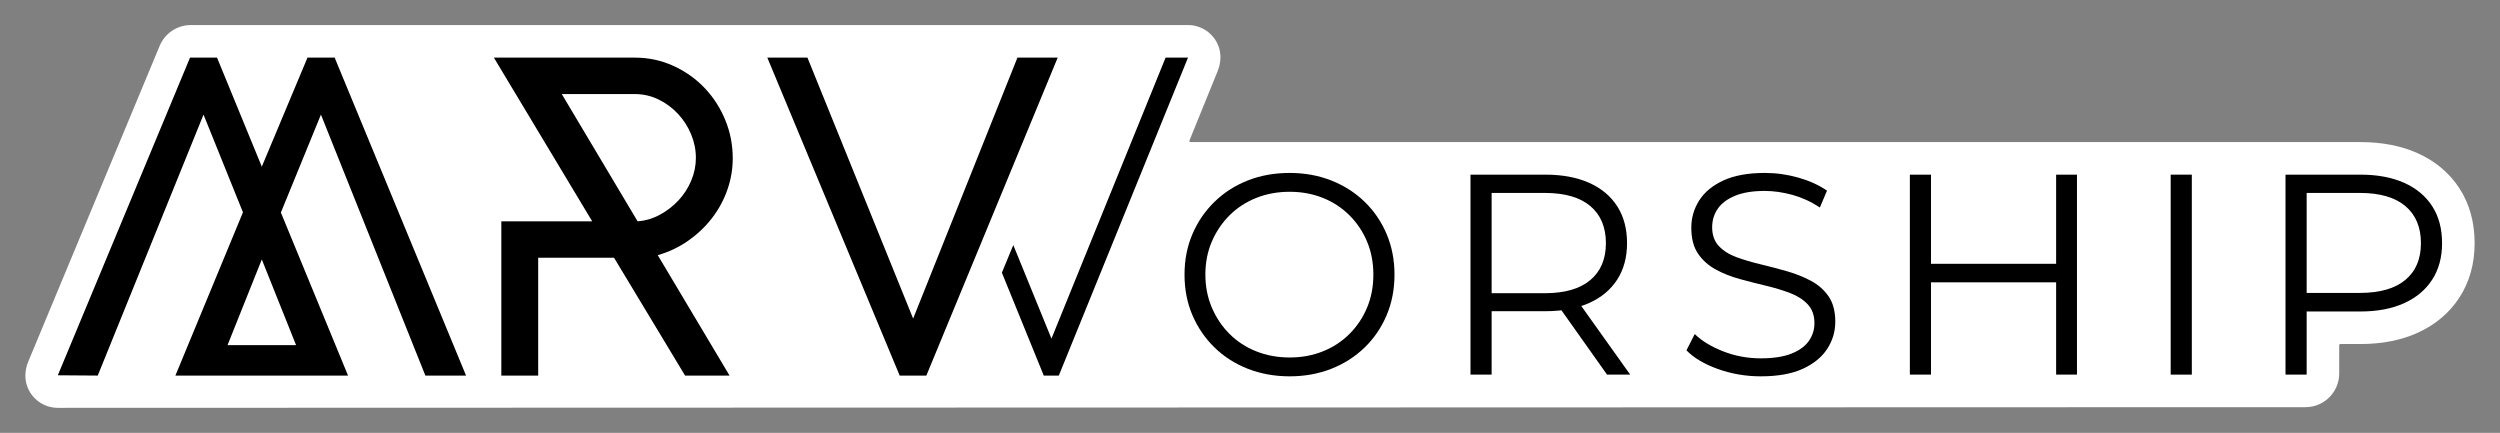
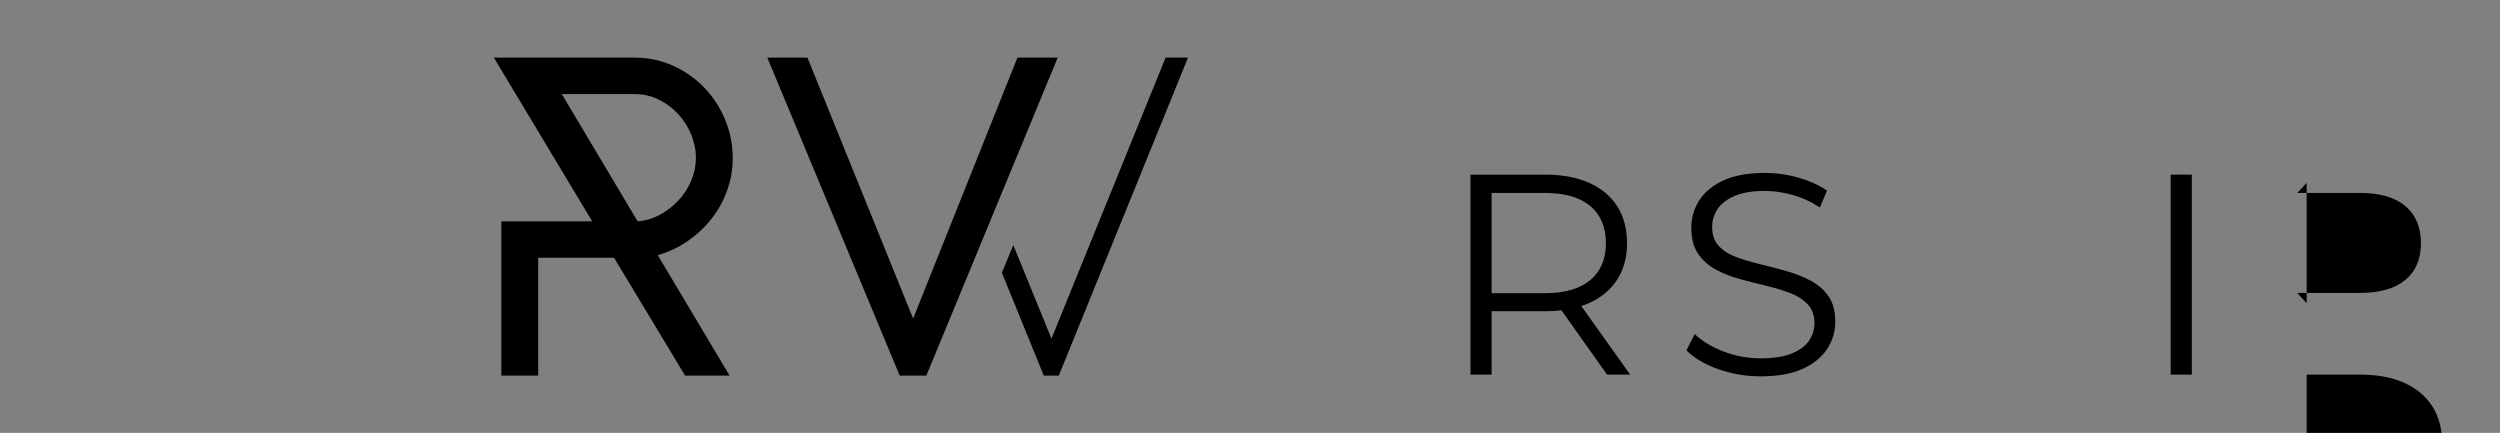
<svg xmlns="http://www.w3.org/2000/svg" version="1.1" id="Ebene_1" x="0px" y="0px" viewBox="0 0 614.431 106.394" style="enable-background:new 0 0 614.431 106.394;" xml:space="preserve">
  <rect x="0" y="0" width="614.431" height="106.394" fill="#808080" stroke="none" />
  <style type="text/css">
	.st0{fill:#FFFFFF;}
</style>
  <g>
-     <path class="st0" d="M561.717,100.071h4.914c4.574,0,8.282-3.708,8.282-8.282v-6.954   c0-0.156,0.126-0.282,0.282-0.282h4.918c5.295,0,10.021-0.925,14.046-2.75   c4.404-1.995,7.882-4.937,10.336-8.744c2.454-3.804,3.699-8.275,3.699-13.287   c0-5.104-1.244-9.621-3.699-13.428c-2.466-3.822-5.959-6.759-10.384-8.73   c-4.014-1.787-8.724-2.693-13.998-2.693h-13.2h-5.196H292.597   c-0.2,0-0.336-0.202-0.261-0.388l6.928-17.051   c0.812-1.997,0.956-4.255,0.159-6.258c-1.239-3.115-4.213-5.065-7.444-5.065   h-5.505c-0.002,0-0.004,0-0.006,0H82.248h-6.675h-22.234h-5.198h-1.247   c-3.344,0-6.361,2.012-7.646,5.099L6.955,88.85   c-0.829,1.992-0.993,4.25-0.211,6.261c1.215,3.126,4.176,5.1,7.408,5.124" />
    <g>
-       <path d="M114.544,92.307h-10L78.878,28.168l-9.847,24.065L85.538,92.307H43.108    l16.602-40.126l-9.689-24.012L24.021,92.307l-9.81-0.072l32.494-78.074h6.633    l11.005,26.803l11.229-26.803h6.675L114.544,92.307z M64.344,63.766L55.919,84.829    h16.851L64.344,63.766z" />
      <path d="M121.379,14.161h34.591c3.405,0,6.582,0.676,9.531,2.027    c2.949,1.352,5.503,3.16,7.662,5.424c2.159,2.264,3.853,4.889,5.082,7.873    c1.229,2.984,1.843,6.127,1.843,9.426c0,2.668-0.448,5.266-1.343,7.794    c-0.895,2.528-2.159,4.845-3.792,6.951c-1.632,2.106-3.581,3.949-5.845,5.529    c-2.265,1.58-4.748,2.756-7.451,3.528l17.649,29.594h-10.93l-17.462-28.963    h-18.641V92.307h-9.057V54.392h22.327 M138.066,23.113l18.641,31.28    c1.93-0.14,3.765-0.685,5.503-1.632c1.737-0.948,3.265-2.133,4.581-3.554    c1.316-1.422,2.352-3.036,3.107-4.845c0.755-1.808,1.132-3.66,1.132-5.556    c0-1.966-0.387-3.888-1.159-5.766c-0.773-1.878-1.843-3.554-3.212-5.029    c-1.369-1.474-2.967-2.659-4.792-3.554c-1.826-0.895-3.791-1.343-5.898-1.343    H138.066z" />
      <path d="M188.584,14.16l9.864,0.001l25.977,64.139l25.634-64.14h9.894    l-32.281,78.147l-6.554,0.001L188.584,14.16z" />
-       <path d="M316.961,92.492c-3.698,0-7.127-0.62-10.286-1.86    c-3.16-1.24-5.898-2.995-8.215-5.266c-2.317-2.27-4.119-4.915-5.406-7.934    c-1.288-3.019-1.931-6.33-1.931-9.935c0-3.604,0.643-6.916,1.931-9.935    c1.287-3.019,3.089-5.663,5.406-7.934c2.317-2.27,5.043-4.025,8.18-5.266    c3.135-1.24,6.576-1.861,10.321-1.861c3.697,0,7.114,0.621,10.251,1.861    c3.136,1.241,5.863,2.984,8.18,5.231c2.317,2.247,4.118,4.892,5.406,7.934    c1.287,3.043,1.931,6.366,1.931,9.97c0,3.605-0.644,6.928-1.931,9.97    c-1.288,3.043-3.089,5.687-5.406,7.934c-2.317,2.247-5.044,3.991-8.18,5.231    C324.076,91.873,320.658,92.492,316.961,92.492z M316.961,87.858    c2.949,0,5.675-0.502,8.18-1.51c2.503-1.006,4.68-2.433,6.53-4.283    c1.849-1.849,3.288-4.002,4.318-6.459c1.029-2.457,1.545-5.161,1.545-8.11    c0-2.949-0.516-5.652-1.545-8.109c-1.03-2.457-2.47-4.61-4.318-6.46    c-1.849-1.849-4.026-3.276-6.53-4.283c-2.505-1.006-5.231-1.51-8.18-1.51    s-5.687,0.504-8.215,1.51c-2.528,1.007-4.716,2.434-6.565,4.283    c-1.849,1.85-3.3,4.002-4.353,6.46c-1.053,2.457-1.58,5.161-1.58,8.109    c0,2.903,0.527,5.594,1.58,8.074c1.053,2.482,2.504,4.646,4.353,6.495    c1.849,1.85,4.037,3.277,6.565,4.283    C311.274,87.356,314.012,87.858,316.961,87.858z" />
      <path d="M361.405,92.071V42.923h18.396c4.166,0,7.746,0.667,10.743,2.001    c2.995,1.334,5.301,3.254,6.916,5.757c1.615,2.505,2.422,5.536,2.422,9.092    c0,3.465-0.807,6.449-2.422,8.952c-1.615,2.505-3.921,4.423-6.916,5.758    c-2.996,1.334-6.577,2.001-10.743,2.001h-15.517l2.317-2.387V92.071H361.405z     M366.601,74.518l-2.317-2.457h15.377c4.915,0,8.647-1.076,11.199-3.23    c2.551-2.153,3.827-5.172,3.827-9.057c0-3.932-1.276-6.974-3.827-9.127    c-2.552-2.152-6.284-3.23-11.199-3.23h-15.377l2.317-2.457V74.518z M394.966,92.071    l-12.638-17.834h5.617l12.709,17.834H394.966z" />
      <path d="M432.74,92.492c-3.651,0-7.151-0.597-10.497-1.79    c-3.347-1.194-5.933-2.726-7.759-4.599l2.036-4.002    c1.731,1.685,4.06,3.101,6.986,4.248c2.925,1.148,6.003,1.72,9.233,1.72    c3.089,0,5.605-0.386,7.548-1.159c1.942-0.772,3.37-1.813,4.283-3.124    c0.913-1.31,1.369-2.761,1.369-4.353c0-1.919-0.551-3.463-1.65-4.634    c-1.1-1.17-2.54-2.094-4.318-2.773c-1.78-0.678-3.745-1.275-5.898-1.791    c-2.153-0.514-4.307-1.064-6.459-1.65c-2.154-0.585-4.132-1.369-5.933-2.352    c-1.802-0.983-3.254-2.282-4.353-3.897c-1.1-1.615-1.65-3.732-1.65-6.354    c0-2.433,0.643-4.669,1.931-6.705c1.287-2.036,3.265-3.674,5.933-4.915    c2.668-1.24,6.084-1.861,10.251-1.861c2.761,0,5.5,0.386,8.215,1.158    c2.714,0.772,5.055,1.838,7.021,3.195l-1.755,4.143    c-2.106-1.404-4.342-2.433-6.705-3.089c-2.364-0.655-4.646-0.983-6.846-0.983    c-2.949,0-5.383,0.398-7.302,1.194c-1.92,0.796-3.335,1.861-4.248,3.195    c-0.913,1.334-1.369,2.843-1.369,4.529c0,1.92,0.55,3.464,1.65,4.634    c1.099,1.171,2.551,2.083,4.353,2.738c1.801,0.656,3.779,1.241,5.933,1.755    c2.153,0.516,4.294,1.077,6.424,1.685c2.129,0.609,4.095,1.393,5.898,2.352    c1.801,0.96,3.253,2.236,4.353,3.826c1.099,1.592,1.65,3.675,1.65,6.249    c0,2.387-0.656,4.599-1.966,6.635c-1.311,2.036-3.312,3.675-6.003,4.915    C440.404,91.873,436.952,92.492,432.74,92.492z" />
-       <path d="M474.586,92.071h-5.196V42.923h5.196V92.071z M505.83,69.393h-31.806v-4.564    h31.806V69.393z M505.339,42.923h5.126V92.071h-5.126V42.923z" />
      <path d="M533.493,92.071V42.923h5.196V92.071H533.493z" />
-       <path d="M561.717,92.071V42.923h18.396c4.166,0,7.746,0.667,10.743,2.001    c2.995,1.334,5.301,3.254,6.916,5.757c1.615,2.505,2.422,5.536,2.422,9.092    c0,3.465-0.807,6.449-2.422,8.952c-1.615,2.505-3.921,4.436-6.916,5.793    c-2.996,1.358-6.577,2.036-10.743,2.036h-15.517l2.317-2.457V92.071H561.717z     M566.913,74.518l-2.317-2.528h15.377c4.915,0,8.647-1.064,11.199-3.195    c2.551-2.129,3.827-5.136,3.827-9.022c0-3.932-1.276-6.974-3.827-9.127    c-2.552-2.152-6.284-3.23-11.199-3.23h-15.377l2.317-2.457V74.518z" />
+       <path d="M561.717,92.071h18.396c4.166,0,7.746,0.667,10.743,2.001    c2.995,1.334,5.301,3.254,6.916,5.757c1.615,2.505,2.422,5.536,2.422,9.092    c0,3.465-0.807,6.449-2.422,8.952c-1.615,2.505-3.921,4.436-6.916,5.793    c-2.996,1.358-6.577,2.036-10.743,2.036h-15.517l2.317-2.457V92.071H561.717z     M566.913,74.518l-2.317-2.528h15.377c4.915,0,8.647-1.064,11.199-3.195    c2.551-2.129,3.827-5.136,3.827-9.022c0-3.932-1.276-6.974-3.827-9.127    c-2.552-2.152-6.284-3.23-11.199-3.23h-15.377l2.317-2.457V74.518z" />
      <polygon points="286.474,14.16 258.419,83.226 249.04,60.23 246.235,67.019     256.531,92.307 260.227,92.307 291.979,14.16   " />
    </g>
  </g>
</svg>